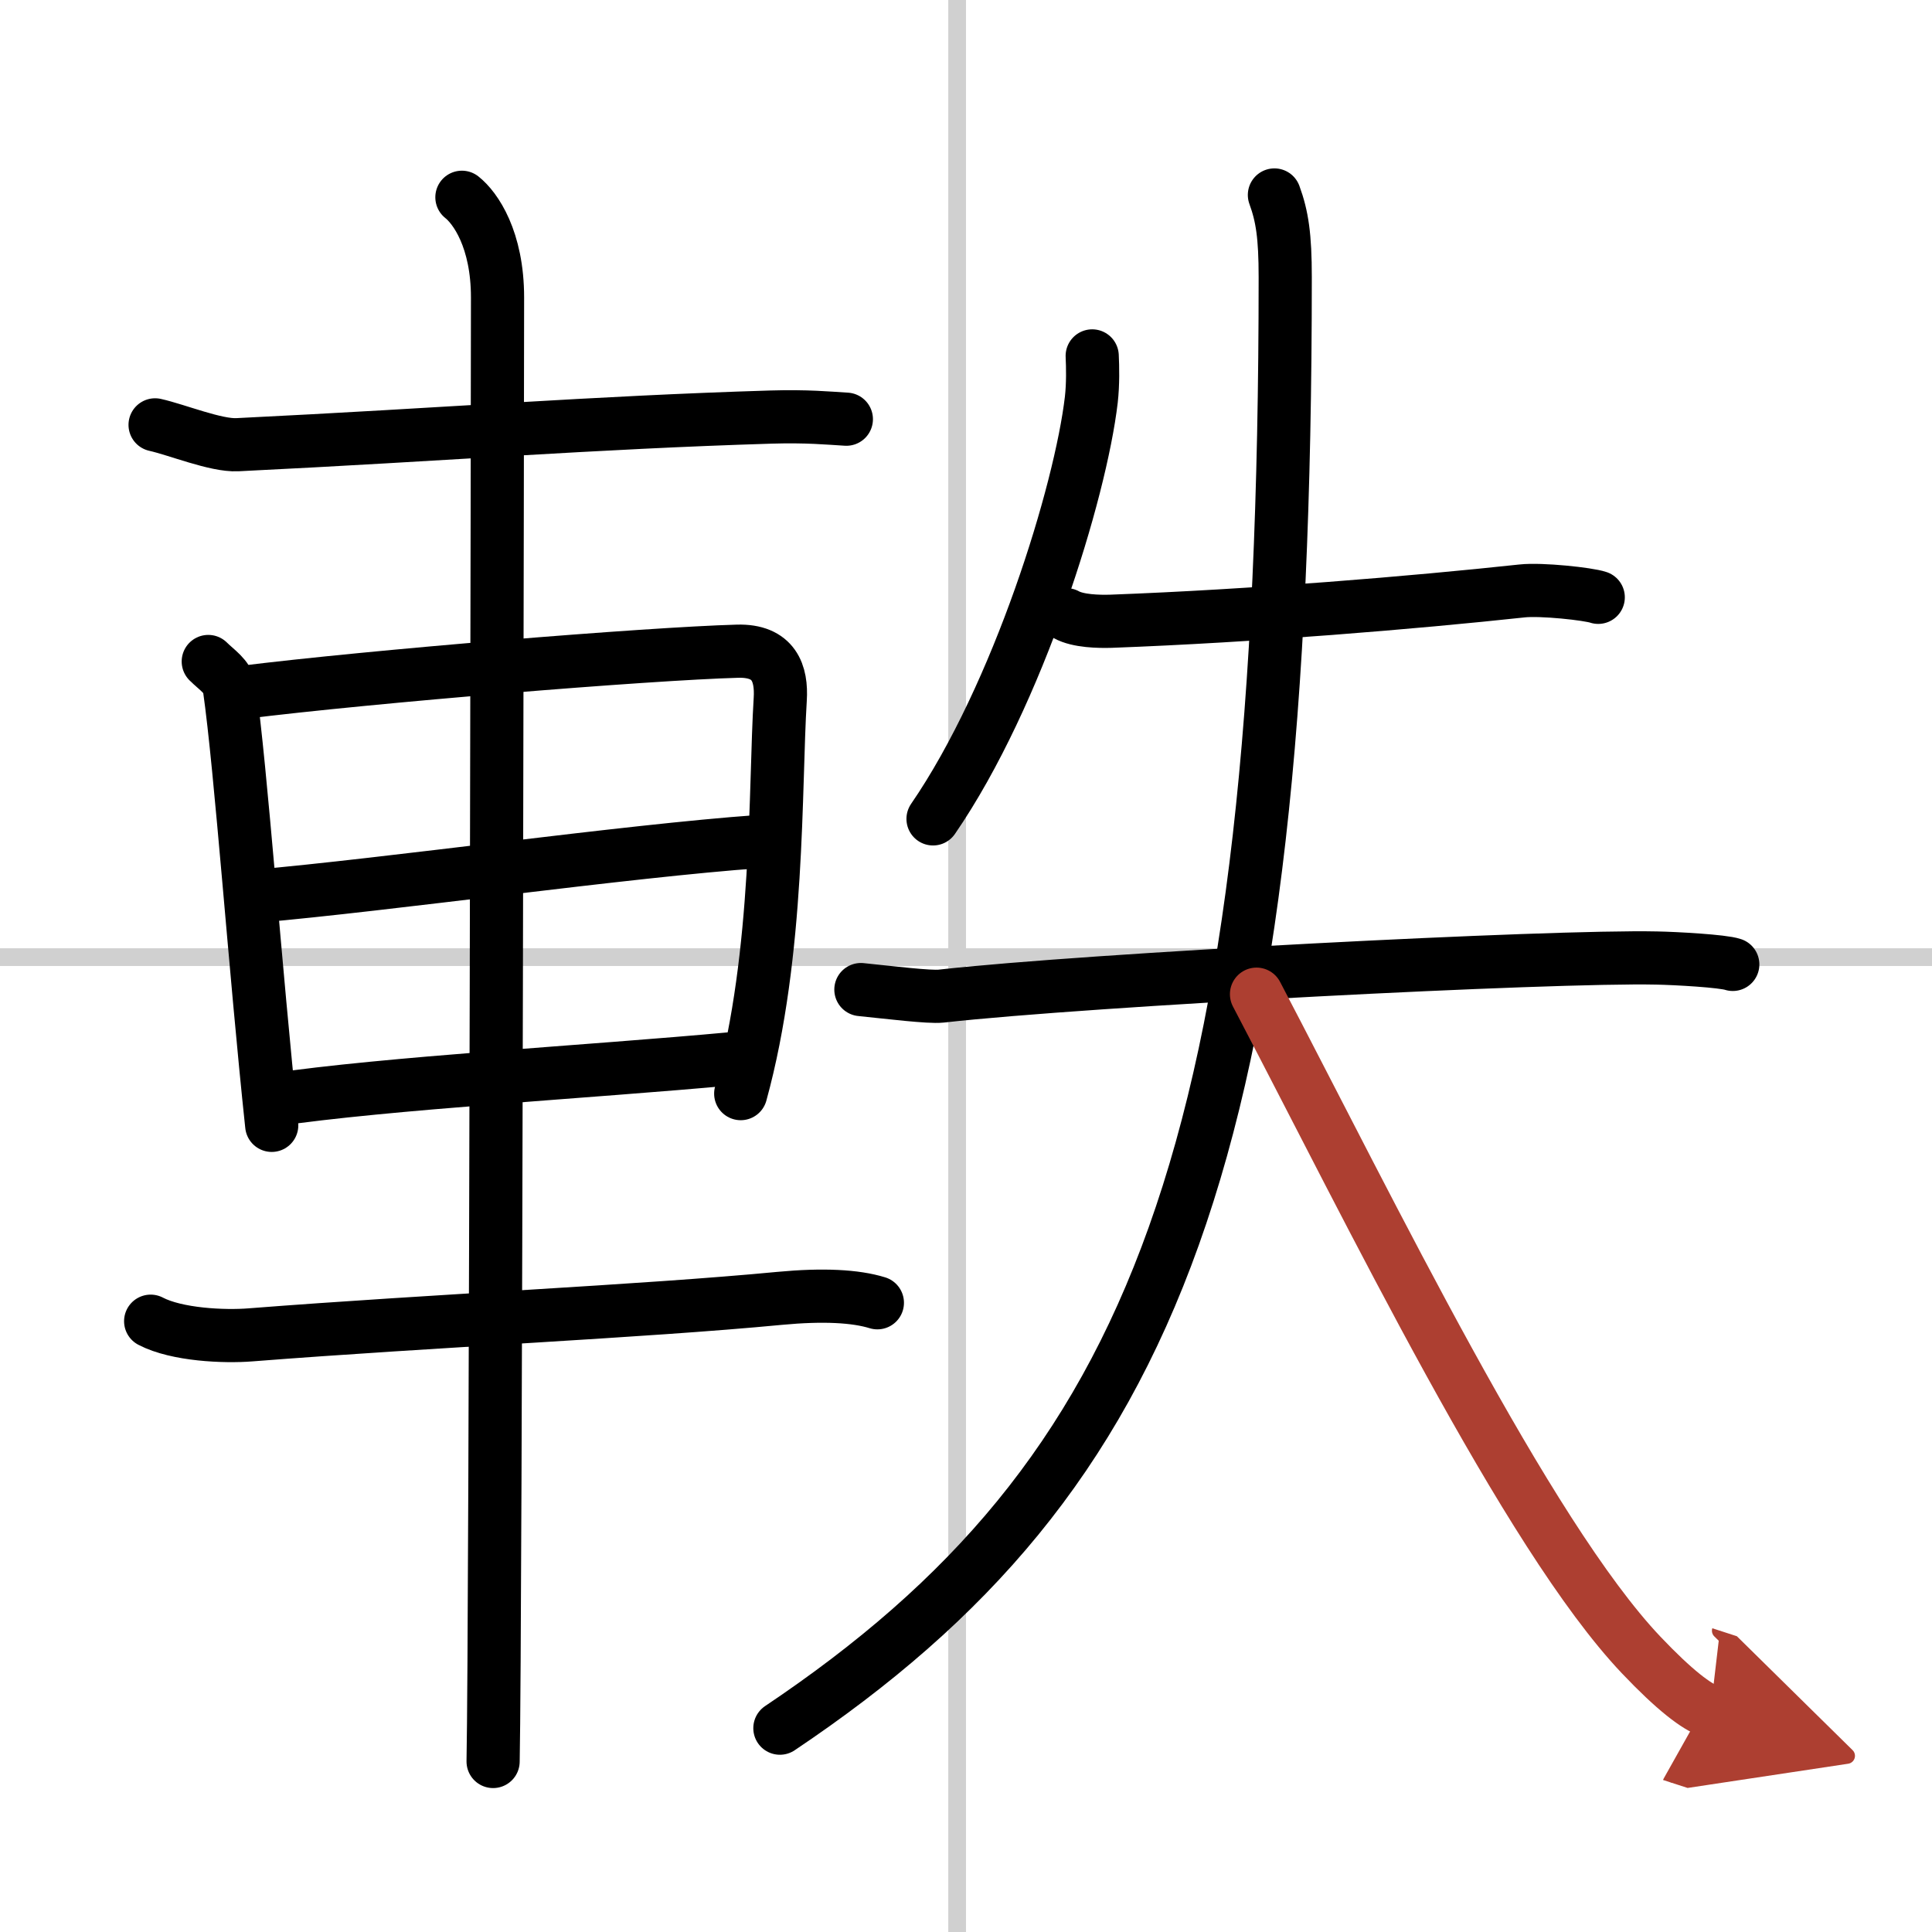
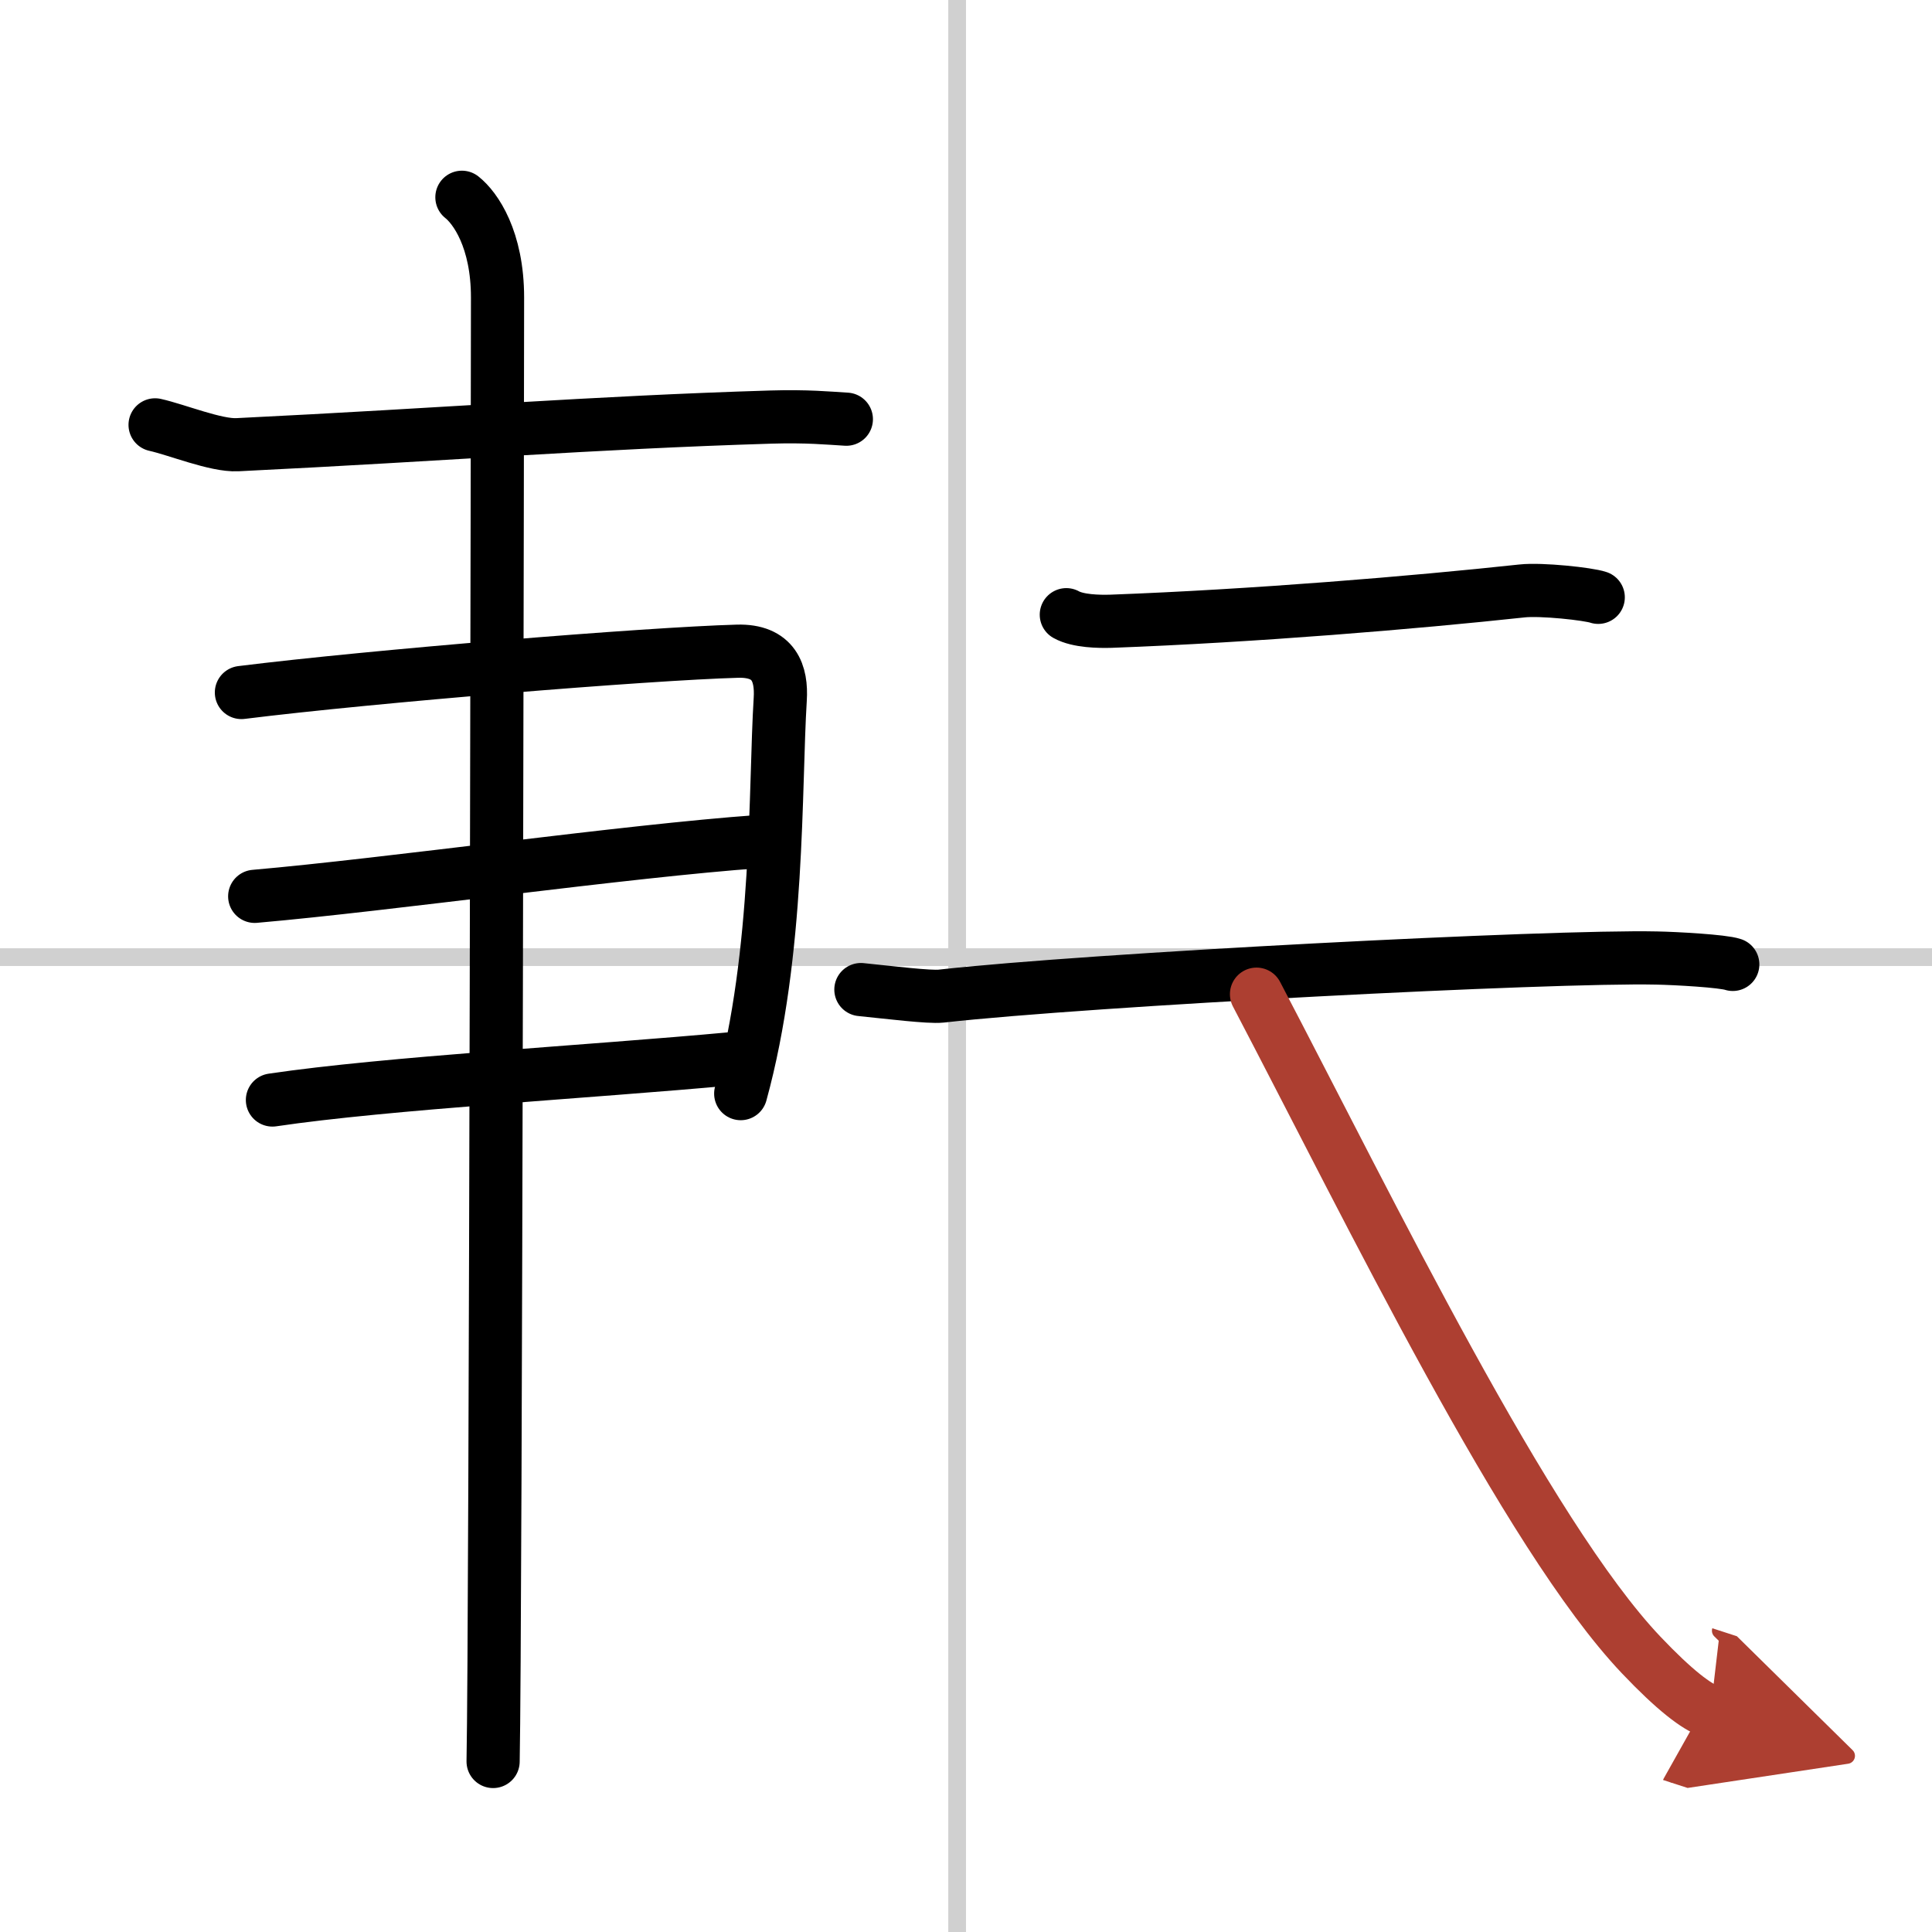
<svg xmlns="http://www.w3.org/2000/svg" width="400" height="400" viewBox="0 0 109 109">
  <defs>
    <marker id="a" markerWidth="4" orient="auto" refX="1" refY="5" viewBox="0 0 10 10">
      <polyline points="0 0 10 5 0 10 1 5" fill="#ad3f31" stroke="#ad3f31" />
    </marker>
  </defs>
  <g fill="none" stroke="#000" stroke-linecap="round" stroke-linejoin="round" stroke-width="3">
    <rect width="100%" height="100%" fill="#fff" stroke="#fff" />
    <line x1="54" x2="54" y2="109" stroke="#d0d0d0" stroke-width="1" />
    <line x2="109" y1="54" y2="54" stroke="#d0d0d0" stroke-width="1" />
    <path d="m8.75 23.97c1.25 0.28 3.43 1.18 4.64 1.12 11.86-0.58 19.99-1.25 30.12-1.56 2.01-0.06 3.23 0.06 4.24 0.12" />
-     <path d="m11.75 37.32c0.48 0.48 1.1 0.85 1.19 1.48 0.66 4.61 1.46 15.97 2.39 24.69" />
    <path d="m13.62 39.07c7.37-0.92 22.95-2.19 27.98-2.33 2.08-0.06 2.51 1.26 2.42 2.71-0.31 4.97-0.04 14.3-2.23 22.25" />
    <path d="m14.37 50.57c7.57-0.66 20.99-2.56 28.44-3.09" />
    <path d="m15.37 62.06c6.46-0.96 17.95-1.59 25.92-2.33" />
-     <path d="M8.5,74.54c1.47,0.77,4.15,0.89,5.64,0.77C24.5,74.5,36.15,74,44,73.25c2.44-0.23,4.27-0.13,5.5,0.25" />
    <path d="m26.06 11.13c0.76 0.6 2.01 2.37 2.01 5.66 0 1.2-0.1 75.13-0.25 82.59" />
-     <path d="m61.62 20.08c0.03 0.62 0.05 1.59-0.05 2.47-0.61 5.21-4.12 16.65-8.93 23.65" />
    <path d="m60.16 34.68c0.66 0.37 1.85 0.39 2.52 0.37 8.07-0.3 17.07-1.05 23.19-1.71 1.09-0.12 3.75 0.17 4.3 0.36" />
    <path d="m48.57 55.83c1.68 0.17 3.85 0.44 4.52 0.37 8.41-0.94 34.46-2.28 40.37-2.15 1.09 0.02 3.75 0.17 4.3 0.36" />
-     <path d="M71.9,11c0.44,1.2,0.61,2.32,0.61,4.64C72.51,65,65.25,83.25,44,97.5" />
    <path d="m70.89 56.09c6.47 12.35 15.25 30.48 21.7 37.28 1.88 1.98 3.14 2.94 3.91 3.19" marker-end="url(#a)" stroke="#ad3f31" />
  </g>
</svg>